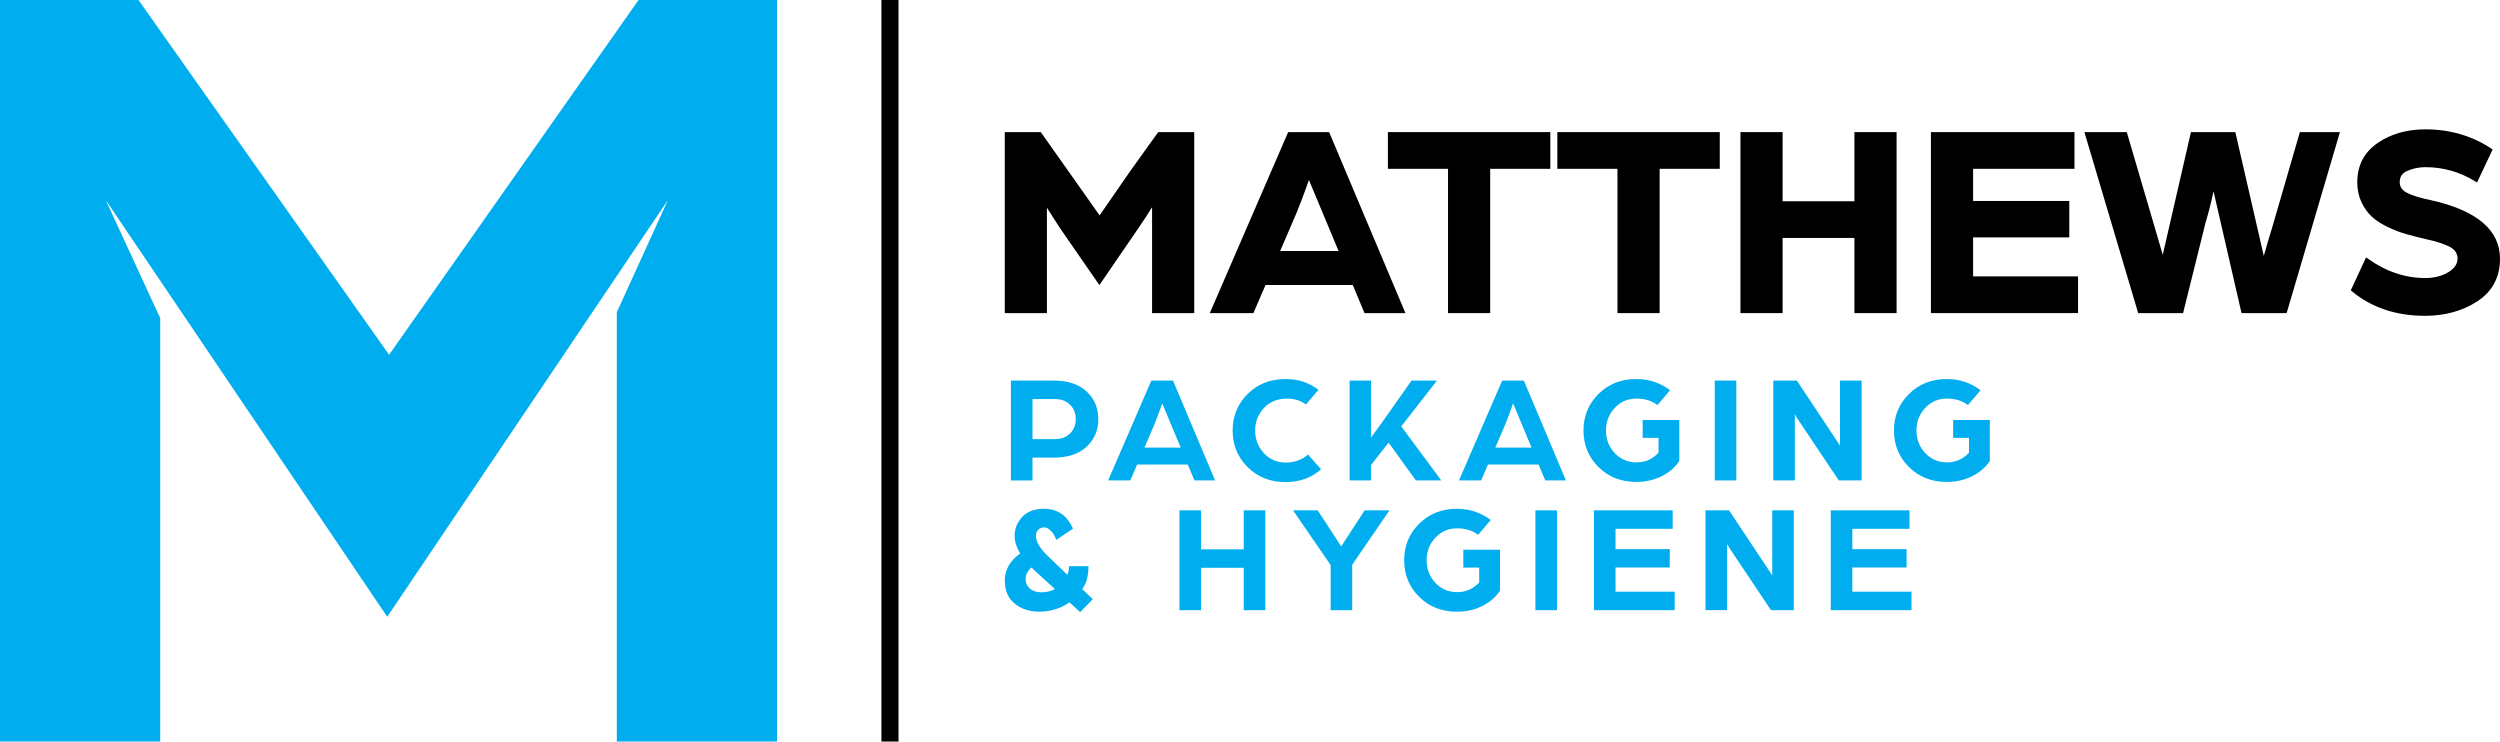
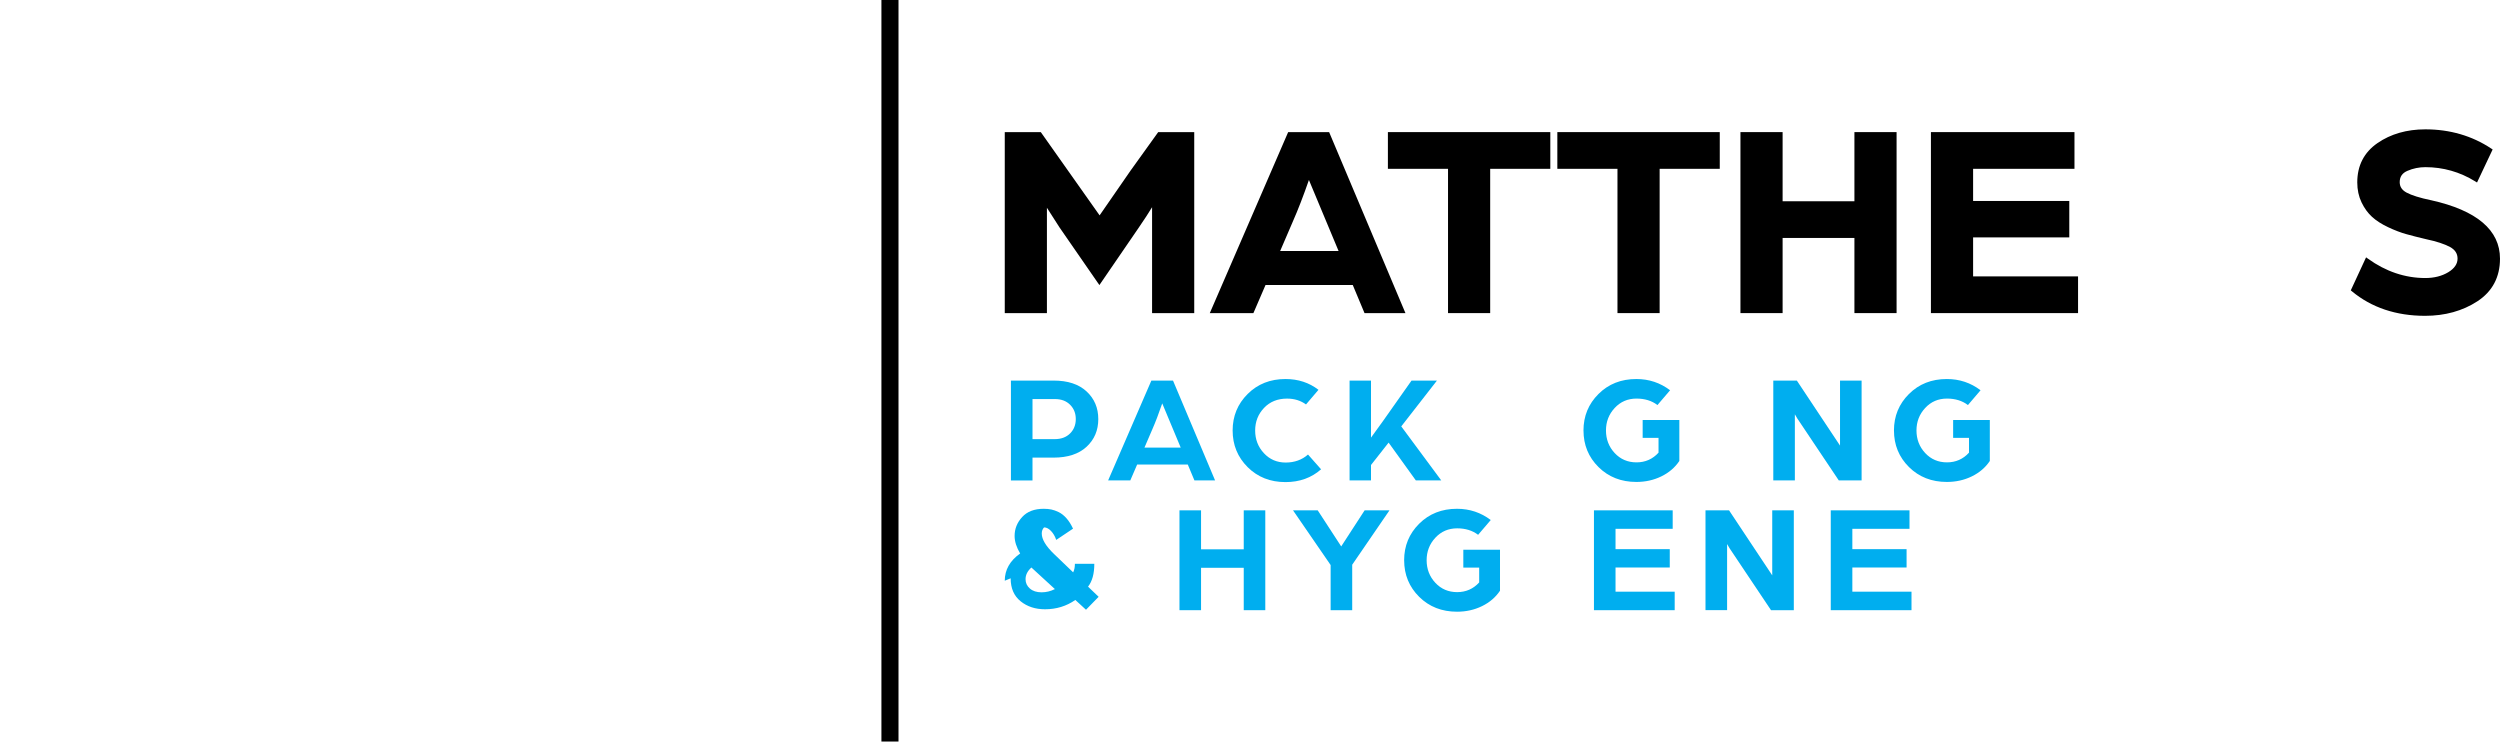
<svg xmlns="http://www.w3.org/2000/svg" id="Layer_1" data-name="Layer 1" viewBox="0 0 950 281.79">
  <defs>
    <style>
      .cls-1 {
        fill: #00aeef;
      }
    </style>
  </defs>
-   <polygon class="cls-1" points="147.85 134.81 52.62 0 0 0 0 281.79 60.88 281.79 60.88 120.9 40.18 76.01 147.15 234.38 253.82 76.01 234.39 118.64 234.39 281.79 295.27 281.79 295.27 0 242.65 0 147.85 134.81" />
  <g>
    <path class="cls-1" d="m392.35,166.87h8.43c2.46,0,4.41-.72,5.86-2.17,1.44-1.44,2.16-3.26,2.16-5.45s-.72-4-2.16-5.44c-1.44-1.45-3.38-2.17-5.8-2.17h-8.49v15.22Zm-8.2,15.69v-37.94h16.22c5.39,0,9.56,1.37,12.53,4.13,2.97,2.75,4.45,6.25,4.45,10.51s-1.48,7.76-4.45,10.51c-2.96,2.75-7.16,4.13-12.59,4.13h-7.96v8.67h-8.2Z" />
    <path class="cls-1" d="m434.89,170.09h13.78l-2.96-7.09-4.06-9.72c-1.33,3.9-2.59,7.18-3.76,9.84l-3,6.97Zm-13.8,12.47l16.43-37.94h8.22l15.99,37.94h-7.85l-2.52-6.03h-19.25l-2.6,6.03h-8.43Z" />
    <path class="cls-1" d="m468.4,163.59c0-5.46,1.9-10.09,5.71-13.88,3.81-3.79,8.6-5.68,14.38-5.68,4.8,0,8.98,1.37,12.53,4.1l-4.74,5.56c-2.03-1.48-4.43-2.22-7.2-2.22-3.59,0-6.51,1.18-8.75,3.54-2.24,2.36-3.37,5.22-3.37,8.58s1.1,6.23,3.31,8.61c2.2,2.38,4.97,3.57,8.28,3.57s6.23-1.02,8.49-3.05l4.97,5.62c-3.67,3.24-8.18,4.86-13.52,4.86-5.78,0-10.57-1.89-14.38-5.68-3.8-3.79-5.71-8.43-5.71-13.94" />
    <polygon class="cls-1" points="512.84 182.56 512.84 144.62 520.98 144.62 520.98 166.3 525.68 159.8 536.38 144.62 546.04 144.62 532.48 162.03 547.68 182.56 538.02 182.56 527.67 168.19 520.98 176.7 520.98 182.56 512.84 182.56" />
-     <path class="cls-1" d="m568.21,170.09h13.78l-2.96-7.09-4.06-9.72c-1.33,3.9-2.59,7.18-3.76,9.84l-3,6.97Zm-13.8,12.47l16.42-37.94h8.23l15.99,37.94h-7.85l-2.52-6.03h-19.25l-2.6,6.03h-8.43Z" />
    <path class="cls-1" d="m601.72,163.59c0-5.46,1.9-10.09,5.71-13.88,3.81-3.79,8.6-5.68,14.38-5.68,4.8,0,9.08,1.42,12.82,4.27l-4.8,5.62c-2.15-1.64-4.8-2.46-7.96-2.46-3.32,0-6.08,1.19-8.29,3.57-2.21,2.38-3.31,5.23-3.31,8.55s1.1,6.22,3.31,8.58c2.2,2.36,4.97,3.54,8.29,3.54s6.15-1.23,8.37-3.69v-5.62h-6.03v-6.79h13.94v15.57c-1.68,2.5-3.96,4.45-6.85,5.86-2.89,1.41-6.05,2.11-9.48,2.11-5.78,0-10.57-1.88-14.38-5.65-3.8-3.77-5.71-8.4-5.71-13.9" />
-     <rect class="cls-1" x="651.6" y="144.62" width="8.2" height="37.94" />
    <path class="cls-1" d="m673.85,182.56v-37.94h8.95l9.91,14.92c.8,1.2,1.74,2.61,2.81,4.23,1.07,1.62,1.94,2.93,2.62,3.94l1.07,1.62v-24.71h8.2v37.94h-8.67l-9.51-14.2c-1.02-1.52-2.14-3.19-3.35-5.01-1.21-1.82-2.18-3.26-2.9-4.33l-.93-1.59v25.12h-8.2Z" />
    <path class="cls-1" d="m719.7,163.59c0-5.46,1.9-10.09,5.71-13.88,3.81-3.79,8.6-5.68,14.38-5.68,4.8,0,9.08,1.42,12.82,4.27l-4.8,5.62c-2.15-1.64-4.8-2.46-7.96-2.46-3.32,0-6.08,1.19-8.28,3.57-2.21,2.38-3.31,5.23-3.31,8.55s1.1,6.22,3.31,8.58c2.2,2.36,4.97,3.54,8.28,3.54s6.15-1.23,8.37-3.69v-5.62h-6.03v-6.79h13.94v15.57c-1.68,2.5-3.96,4.45-6.85,5.86-2.89,1.41-6.05,2.11-9.48,2.11-5.78,0-10.57-1.88-14.38-5.65-3.8-3.77-5.71-8.4-5.71-13.9" />
  </g>
-   <path class="cls-1" d="m389.71,220.1c0,1.4.55,2.59,1.64,3.54,1.09.96,2.58,1.44,4.45,1.44,1.77,0,3.45-.41,5.06-1.23l-8.93-8.2c-1.48,1.33-2.22,2.81-2.22,4.45m-7.9.58c0-4.13,1.95-7.59,5.85-10.36-1.4-2.34-2.11-4.57-2.11-6.68,0-2.69.96-5.08,2.87-7.17,1.91-2.09,4.64-3.13,8.2-3.13,1.05,0,2.01.09,2.87.26.86.18,1.8.51,2.81,1,1.01.49,1.99,1.26,2.93,2.31.94,1.05,1.78,2.38,2.52,3.98l-6.38,4.27c-.47-1.37-1.13-2.5-1.99-3.4-.86-.9-1.74-1.35-2.63-1.35s-1.64.3-2.22.91c-.59.61-.88,1.37-.88,2.31,0,2.22,1.56,4.83,4.7,7.83l7.23,6.94c.44-.85.66-1.93.66-3.24h7.38c0,3.75-.79,6.64-2.38,8.68l4.02,3.85-4.8,4.92-4.05-3.72c-3.39,2.36-7.23,3.54-11.52,3.54-3.67,0-6.76-1.01-9.28-3.04-2.52-2.03-3.78-4.94-3.78-8.73" />
+   <path class="cls-1" d="m389.71,220.1c0,1.4.55,2.59,1.64,3.54,1.09.96,2.58,1.44,4.45,1.44,1.77,0,3.45-.41,5.06-1.23l-8.93-8.2c-1.48,1.33-2.22,2.81-2.22,4.45m-7.9.58c0-4.13,1.95-7.59,5.85-10.36-1.4-2.34-2.11-4.57-2.11-6.68,0-2.69.96-5.08,2.87-7.17,1.91-2.09,4.64-3.13,8.2-3.13,1.05,0,2.01.09,2.87.26.86.18,1.8.51,2.81,1,1.01.49,1.99,1.26,2.93,2.31.94,1.05,1.78,2.38,2.52,3.98l-6.38,4.27c-.47-1.37-1.13-2.5-1.99-3.4-.86-.9-1.74-1.35-2.63-1.35c-.59.61-.88,1.37-.88,2.31,0,2.22,1.56,4.83,4.7,7.83l7.23,6.94c.44-.85.66-1.93.66-3.24h7.38c0,3.75-.79,6.64-2.38,8.68l4.02,3.85-4.8,4.92-4.05-3.72c-3.39,2.36-7.23,3.54-11.52,3.54-3.67,0-6.76-1.01-9.28-3.04-2.52-2.03-3.78-4.94-3.78-8.73" />
  <g>
    <polygon class="cls-1" points="448.2 231.87 448.2 193.93 456.4 193.93 456.4 208.74 472.62 208.74 472.62 193.93 480.81 193.93 480.81 231.87 472.62 231.87 472.62 215.76 456.4 215.76 456.4 231.87 448.2 231.87" />
    <polygon class="cls-1" points="505.64 231.87 505.64 214.71 491.35 193.93 500.73 193.93 504.89 200.31 509.66 207.64 514.46 200.24 518.56 193.93 528 193.93 513.84 214.59 513.84 231.87 505.64 231.87" />
    <path class="cls-1" d="m533.57,212.9c0-5.46,1.9-10.09,5.71-13.88,3.81-3.79,8.6-5.68,14.38-5.68,4.8,0,9.08,1.43,12.82,4.27l-4.8,5.62c-2.15-1.64-4.8-2.46-7.96-2.46-3.32,0-6.08,1.19-8.29,3.57-2.21,2.38-3.31,5.23-3.31,8.55s1.1,6.22,3.31,8.58c2.2,2.36,4.97,3.54,8.29,3.54s6.15-1.23,8.37-3.69v-5.62h-6.03v-6.79h13.94v15.57c-1.68,2.5-3.96,4.45-6.85,5.86-2.89,1.41-6.05,2.11-9.48,2.11-5.78,0-10.57-1.88-14.38-5.65-3.8-3.77-5.71-8.4-5.71-13.9" />
-     <rect class="cls-1" x="583.45" y="193.93" width="8.2" height="37.94" />
    <polygon class="cls-1" points="605.7 231.87 605.7 193.93 635.62 193.93 635.62 200.95 613.9 200.95 613.9 208.68 634.51 208.68 634.51 215.65 613.9 215.65 613.9 224.84 636.38 224.84 636.38 231.87 605.7 231.87" />
    <path class="cls-1" d="m648.09,231.87v-37.94h8.95l9.91,14.92c.8,1.2,1.74,2.61,2.81,4.23,1.07,1.62,1.94,2.93,2.62,3.94l1.07,1.62v-24.71h8.2v37.94h-8.66l-9.51-14.2c-1.02-1.52-2.14-3.19-3.35-5.01-1.21-1.82-2.18-3.26-2.9-4.33l-.93-1.59v25.12h-8.2Z" />
    <polygon class="cls-1" points="695.69 231.87 695.69 193.93 725.61 193.93 725.61 200.95 703.89 200.95 703.89 208.68 724.5 208.68 724.5 215.65 703.89 215.65 703.89 224.84 726.37 224.84 726.37 231.87 695.69 231.87" />
  </g>
  <g>
    <path d="m429.6,64.85l-11.75,16.99-22.35-31.64h-13.69v68.78h16.02v-40.03l4.82,7.52,15.12,21.86,14.91-21.76c2.17-3.16,3.88-5.78,5.11-7.83v40.25h16.02V50.2h-13.69l-10.52,14.65Z" />
    <path d="m486.46,95.38l4.87-11.32c1.9-4.3,3.94-9.57,6.06-15.67l11.27,26.99h-22.2Zm3.04-45.17l-29.78,68.78h16.57l4.61-10.69h33.15l4.47,10.69h15.55l-29-68.78h-15.57Z" />
    <polygon points="527.4 64.15 550.25 64.15 550.25 118.98 566.27 118.98 566.27 64.15 589.12 64.15 589.12 50.2 527.4 50.2 527.4 64.15" />
    <polygon points="591.79 64.15 614.64 64.15 614.64 118.98 630.66 118.98 630.66 64.15 653.51 64.15 653.51 50.2 591.79 50.2 591.79 64.15" />
    <polygon points="704.68 76.48 677.39 76.48 677.39 50.2 661.37 50.2 661.37 118.98 677.39 118.98 677.39 90.42 704.68 90.42 704.68 118.98 720.7 118.98 720.7 50.2 704.68 50.2 704.68 76.48" />
    <polygon points="749.78 90.21 786.33 90.21 786.33 76.37 749.78 76.37 749.78 64.15 788.3 64.15 788.3 50.2 733.75 50.2 733.75 118.98 789.66 118.98 789.66 105.03 749.78 105.03 749.78 90.21" />
-     <path d="m863.18,87.26c-1.02,3.3-2.01,6.65-2.94,10l-10.68-46.48-.13-.58h-16.87l-10.71,46.62-13.67-46.62h-16.11l20.28,68.25.16.53h17.06l8.56-34.44c1.05-3.45,2.06-7.42,3.01-11.85l10.64,46.29h17.14l19.97-67.82.28-.95h-15.23l-10.75,37.06Z" />
    <path d="m923.76,76.08c-4.2-.88-7.31-1.85-9.25-2.89-1.76-.94-2.62-2.24-2.62-3.97,0-2.05.96-3.46,2.93-4.3,2.15-.93,4.44-1.4,6.82-1.4,6.75,0,13.12,1.81,18.93,5.4l.7.43,5.93-12.55-.54-.36c-7.29-4.84-15.72-7.29-25.03-7.29-7.05,0-13.16,1.76-18.18,5.22-5.11,3.53-7.69,8.55-7.69,14.94,0,2.8.55,5.36,1.63,7.6,1.07,2.22,2.42,4.08,4.01,5.52,1.57,1.43,3.62,2.74,6.1,3.91,2.45,1.16,4.78,2.05,6.92,2.64,2.1.59,4.65,1.24,7.58,1.93,3.86.81,6.88,1.8,8.99,2.94,1.94,1.05,2.88,2.5,2.88,4.44s-1.14,3.7-3.49,5.13c-2.43,1.48-5.38,2.23-8.75,2.23-7.7,0-15.03-2.47-21.79-7.34l-.73-.52-5.81,12.55.44.36c7.44,6.18,16.79,9.31,27.79,9.31,7.58,0,14.28-1.86,19.88-5.52,5.7-3.73,8.59-9.18,8.59-16.2,0-10.87-8.83-18.35-26.24-22.22" />
  </g>
  <rect x="334.94" width="6.49" height="281.79" />
</svg>